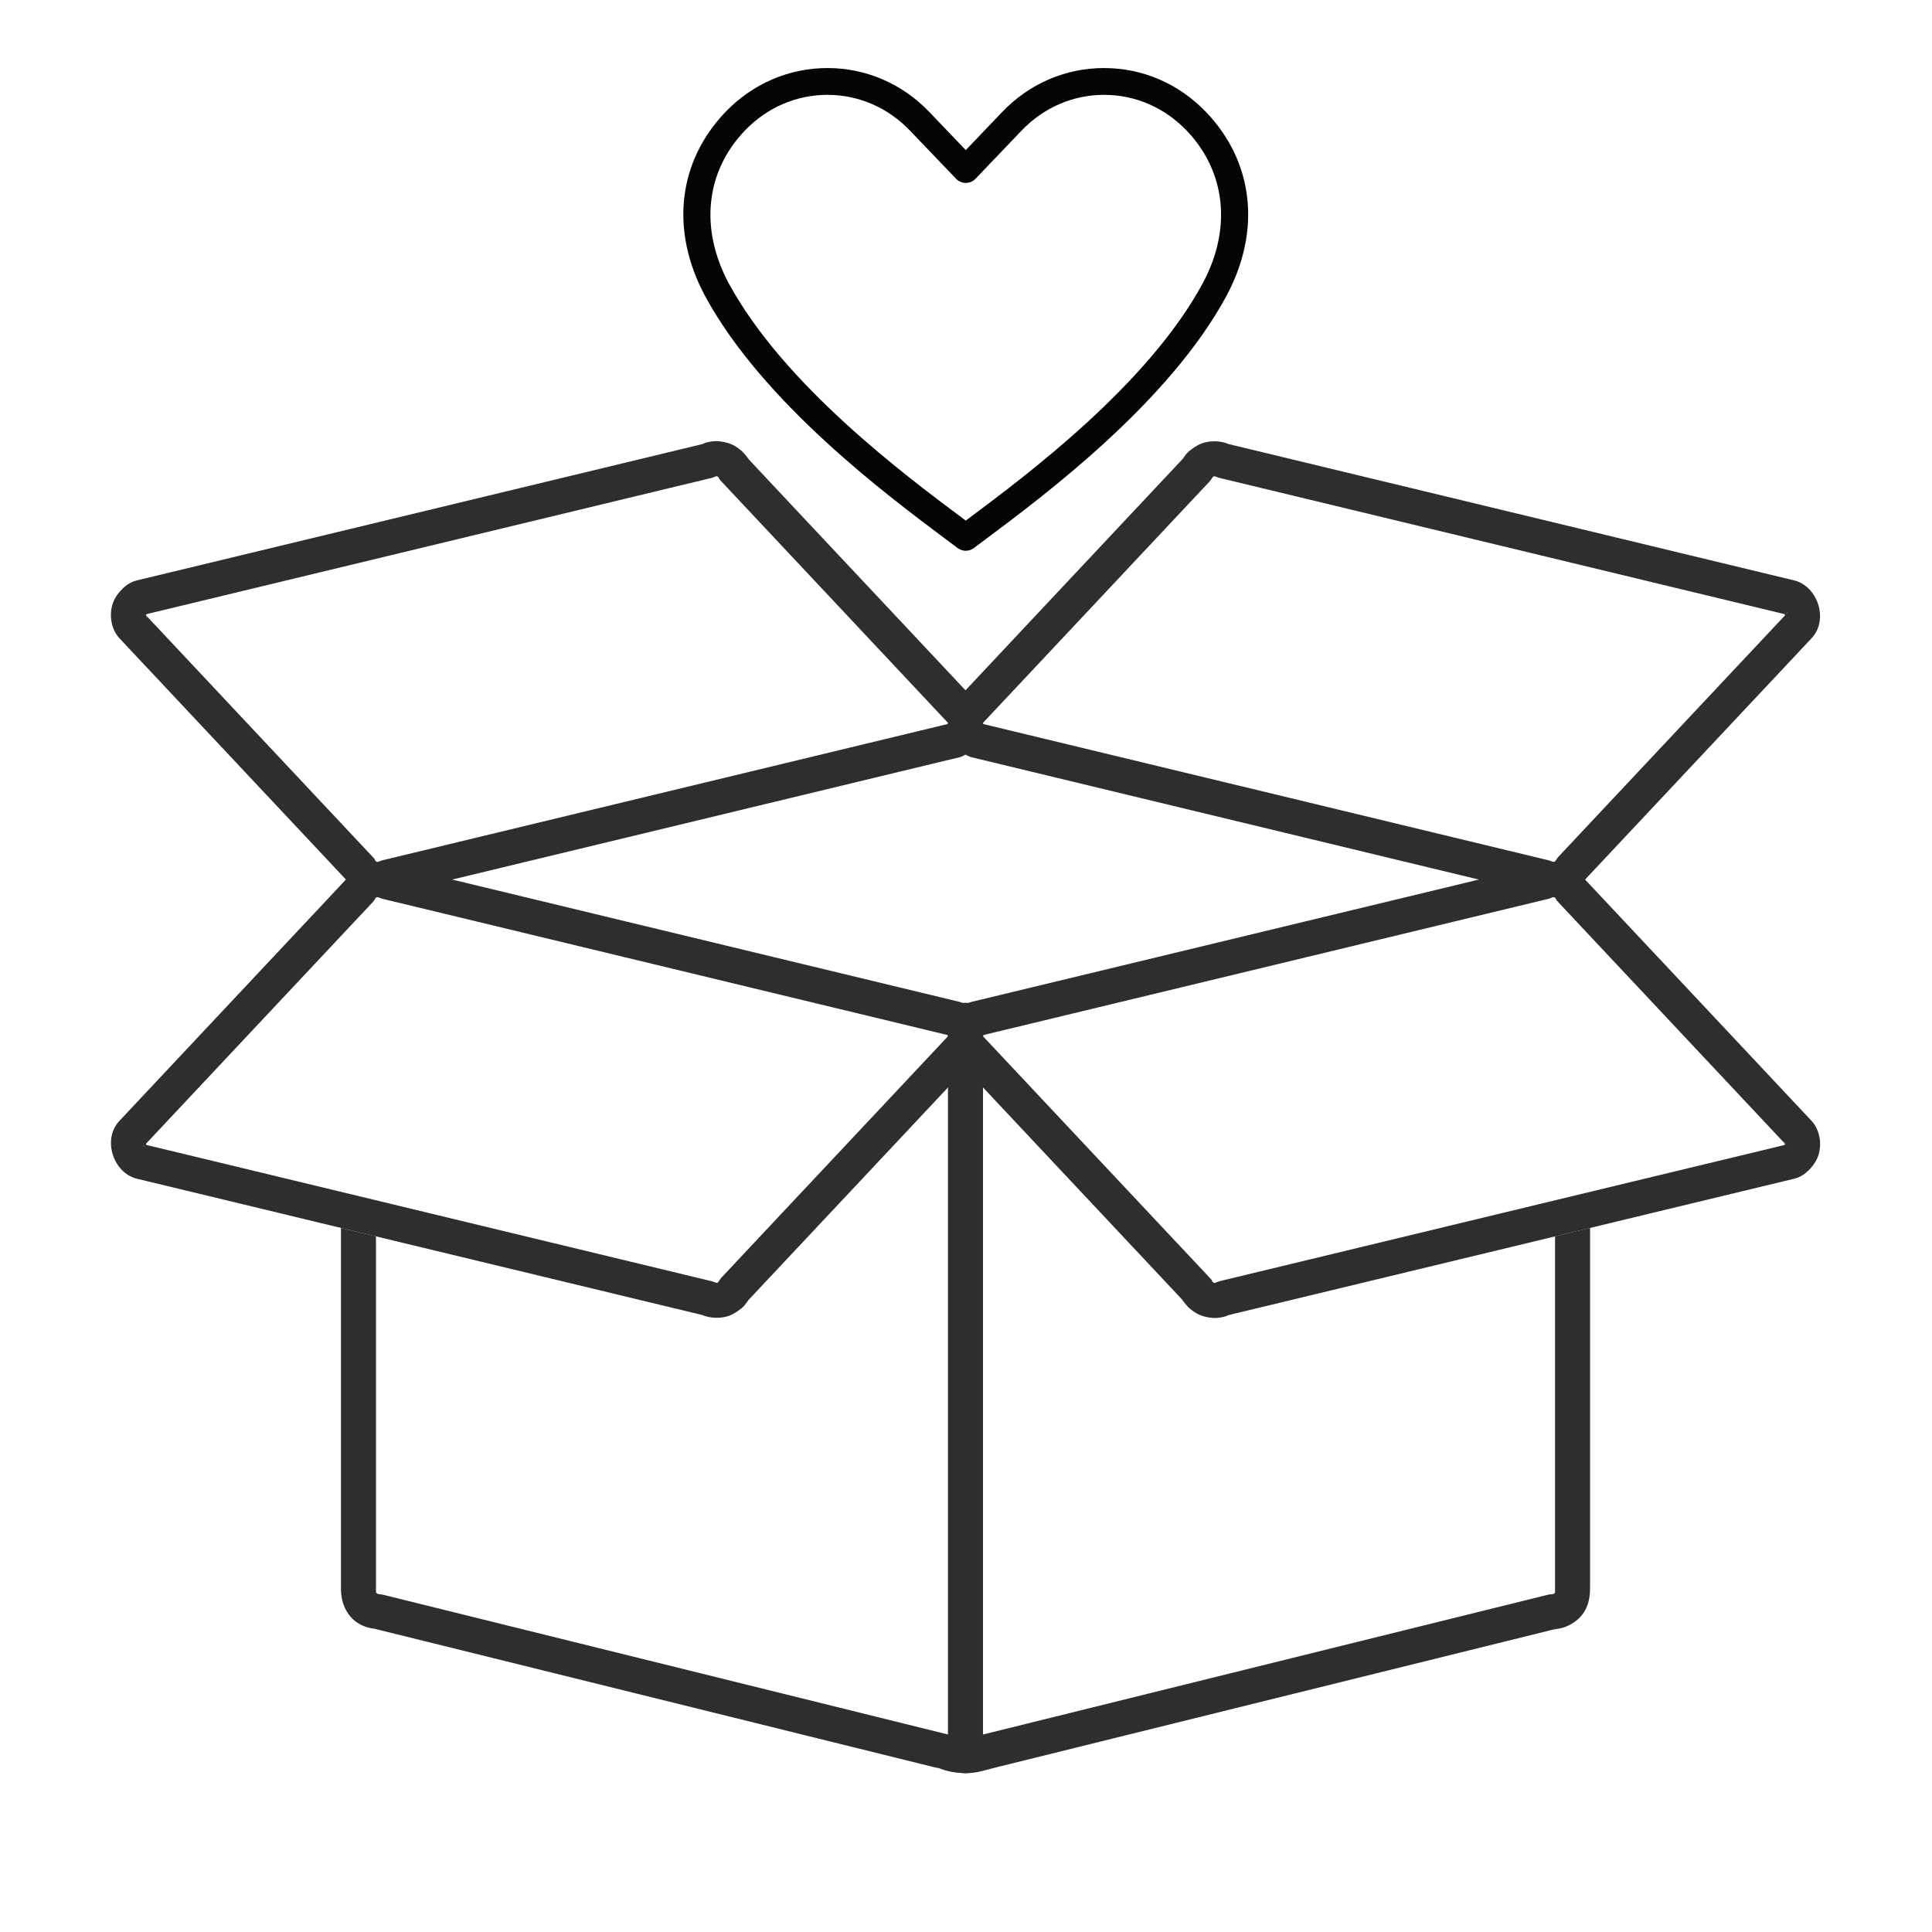
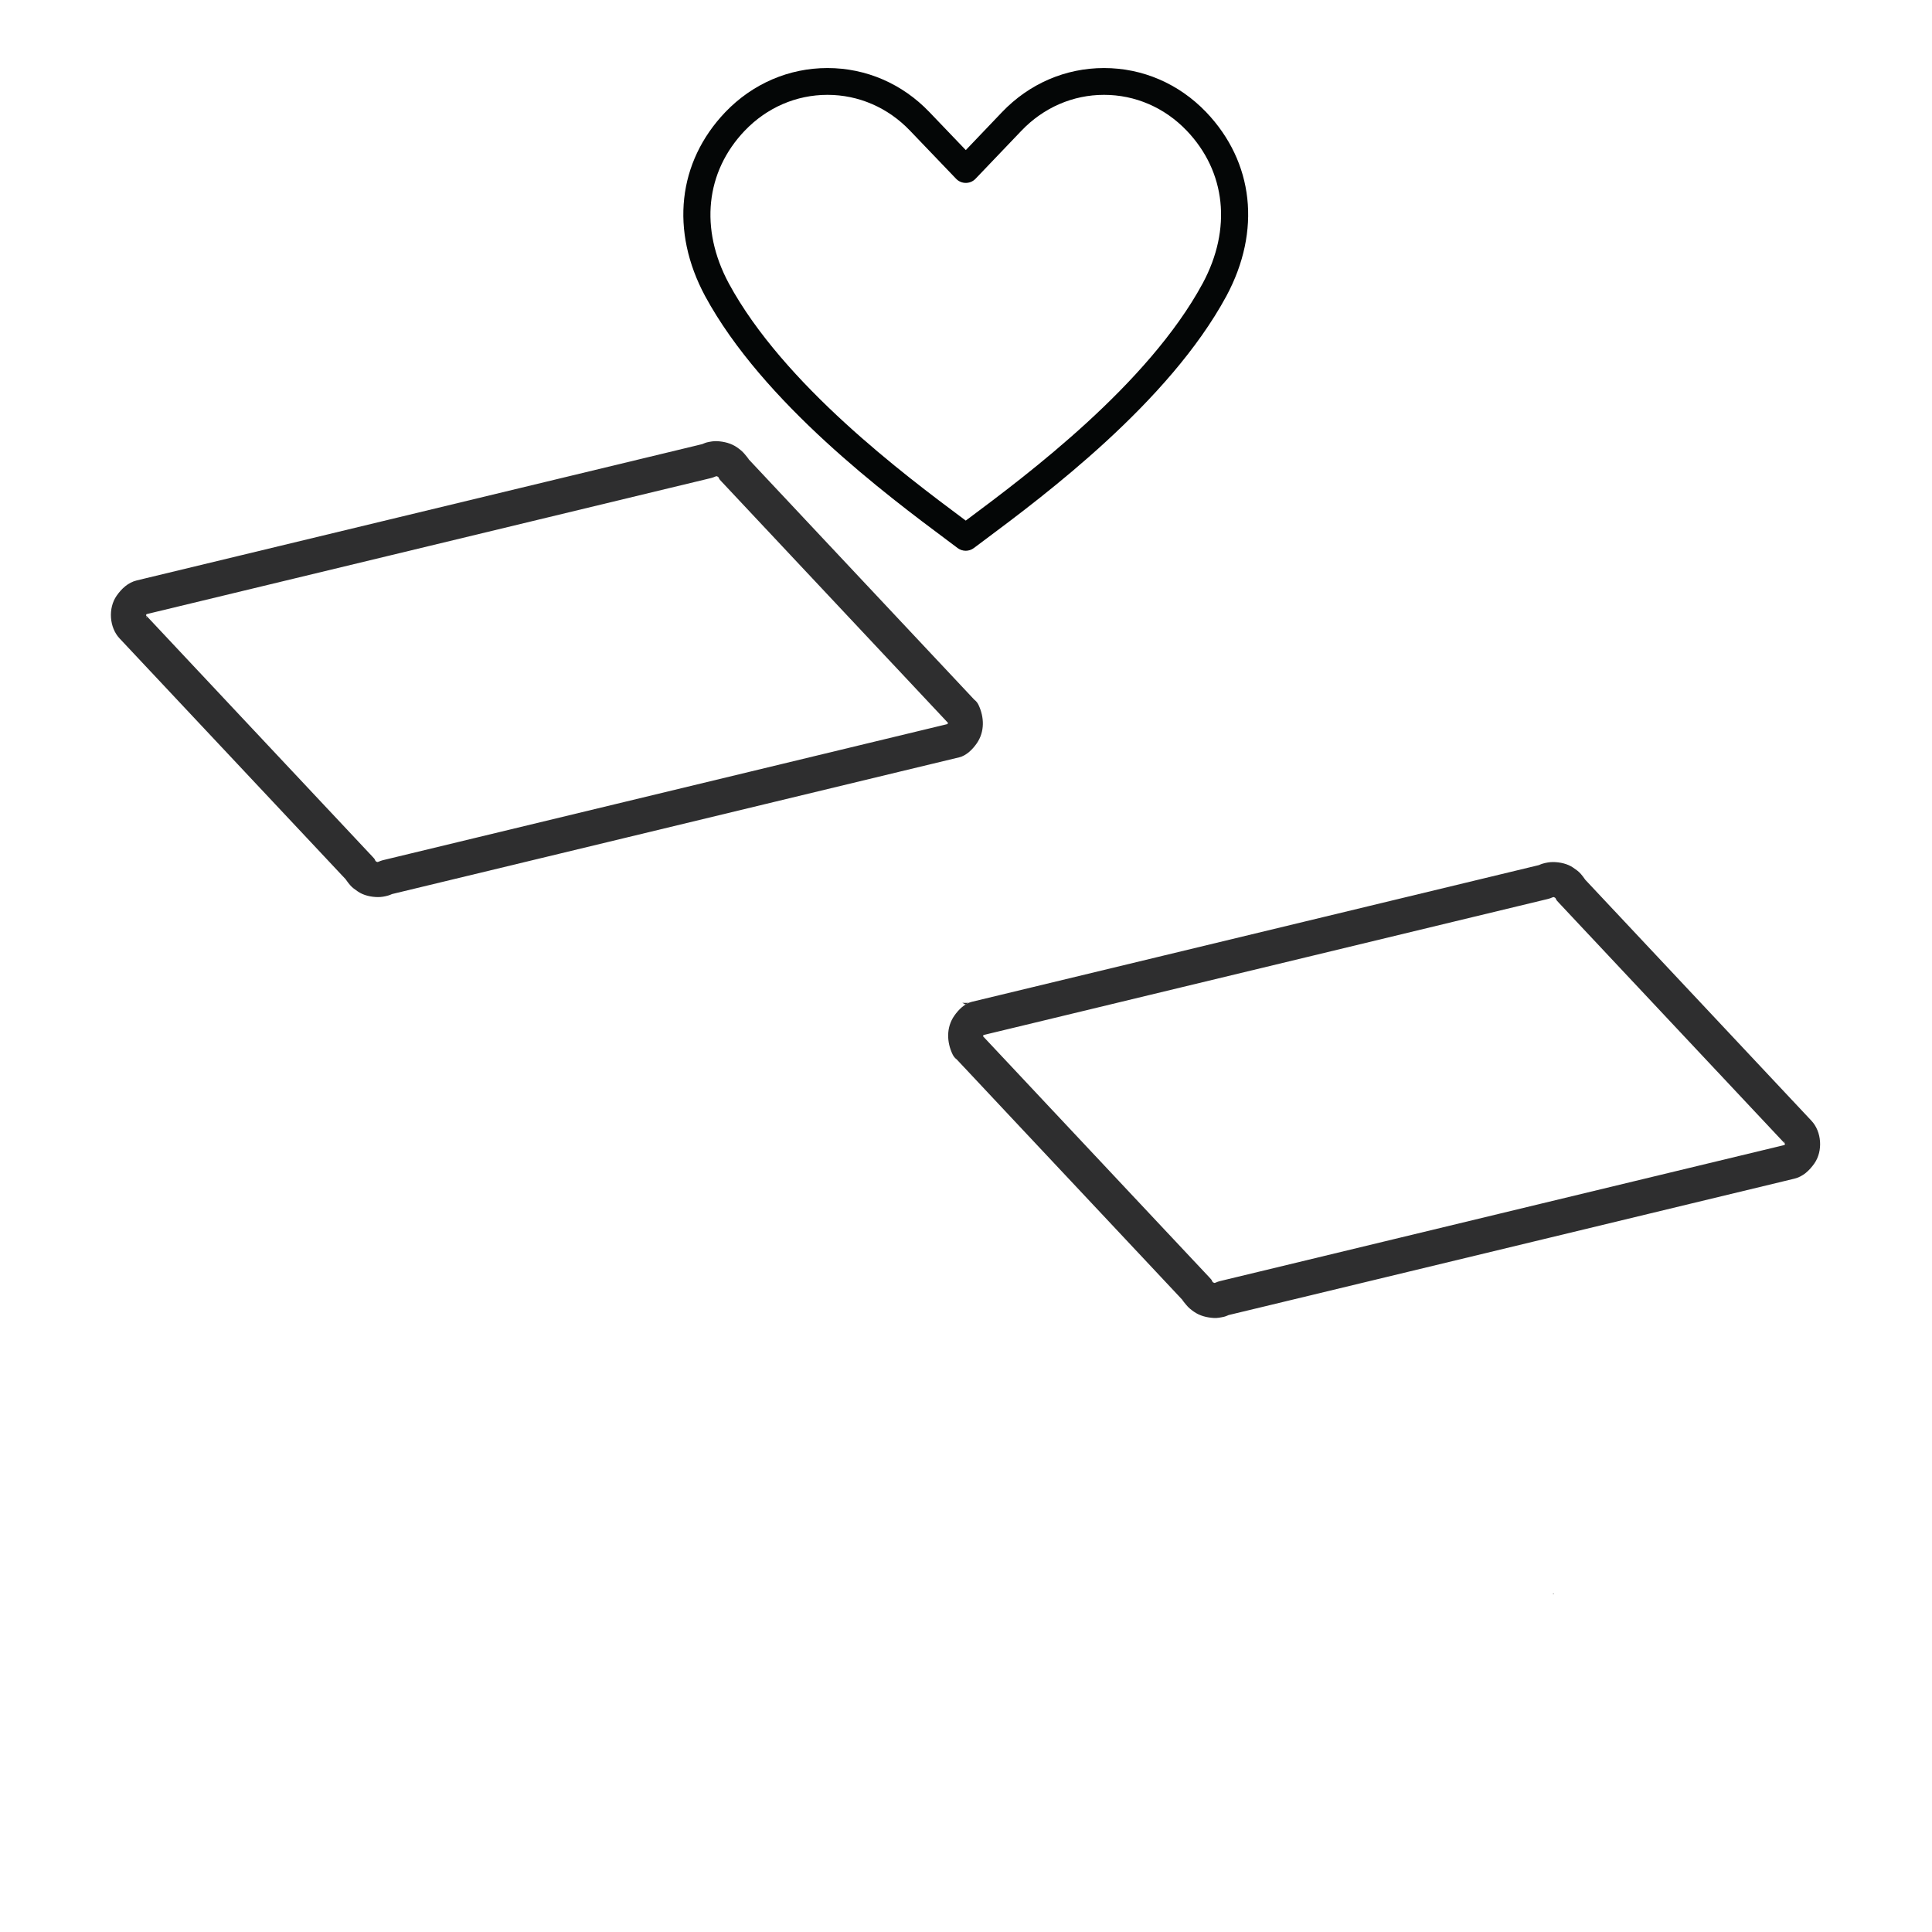
<svg xmlns="http://www.w3.org/2000/svg" width="500" zoomAndPan="magnify" viewBox="0 0 375 375" height="500" preserveAspectRatio="xMidYMid meet" version="1.0">
  <defs>
    <clipPath id="4c7f708f7f">
-       <path d="M 66 238 L 309 238 L 309 344.227 L 66 344.227 Z M 66 238 " clip-rule="nonzero" />
-     </clipPath>
+       </clipPath>
    <clipPath id="0876a2e3ba">
      <path d="M 184 85.477 L 354 85.477 L 354 175 L 184 175 Z M 184 85.477 " clip-rule="nonzero" />
    </clipPath>
    <clipPath id="673a24075a">
      <path d="M 21 85.477 L 191 85.477 L 191 175 L 21 175 Z M 21 85.477 " clip-rule="nonzero" />
    </clipPath>
    <clipPath id="c7a091aa53">
      <path d="M 184 194 L 191 194 L 191 344.227 L 184 344.227 Z M 184 194 " clip-rule="nonzero" />
    </clipPath>
    <clipPath id="2877b7fdca">
      <path d="M 132 13.125 L 243 13.125 L 243 106.875 L 132 106.875 Z M 132 13.125 " clip-rule="nonzero" />
    </clipPath>
  </defs>
  <path fill="#2e2e2f" d="M 187.402 194.977 C 187.602 194.852 187.812 194.742 188.023 194.648 C 187.613 194.668 187.199 194.668 186.773 194.648 C 186.984 194.738 187.195 194.852 187.402 194.977 Z M 187.402 194.977 " fill-opacity="1" fill-rule="nonzero" />
  <path fill="#2e2e2f" d="M 298.762 167.895 C 298.77 167.895 298.777 167.891 298.781 167.891 C 298.805 167.887 298.832 167.879 298.855 167.875 C 298.992 167.84 298.973 167.82 298.762 167.895 Z M 298.762 167.895 " fill-opacity="1" fill-rule="nonzero" />
  <path fill="#2e2e2f" d="M 301.488 309.414 C 301.992 309.113 301.145 309.406 301.488 309.414 Z M 301.488 309.414 " fill-opacity="1" fill-rule="nonzero" />
  <g clip-path="url(#4c7f708f7f)">
    <path fill="#2e2e2f" d="M 301.832 239.973 C 301.832 243.293 301.832 246.613 301.832 249.93 C 301.832 263.797 301.832 277.664 301.832 291.531 C 301.832 295.867 301.832 300.203 301.832 304.539 C 301.832 305.688 301.832 306.828 301.832 307.973 C 301.832 308.246 301.832 308.512 301.832 308.781 C 301.832 308.828 301.832 308.883 301.832 308.938 C 301.832 308.941 301.832 308.953 301.832 308.957 C 301.832 308.992 301.832 309.02 301.832 309.043 C 301.824 309.059 301.816 309.078 301.812 309.098 C 301.793 309.129 301.766 309.18 301.738 309.238 C 301.727 309.254 301.711 309.262 301.699 309.281 C 301.68 309.301 301.66 309.32 301.645 309.34 C 301.609 309.352 301.559 309.379 301.488 309.414 C 301.516 309.418 301.543 309.414 301.582 309.414 C 301.543 309.414 301.512 309.418 301.48 309.418 C 301.465 309.426 301.449 309.438 301.43 309.445 C 301.449 309.438 301.461 309.426 301.477 309.422 C 301.148 309.441 300.914 309.426 300.461 309.539 C 300.406 309.555 300.348 309.562 300.293 309.578 C 299.992 309.652 299.699 309.727 299.402 309.801 C 298.125 310.117 296.852 310.43 295.578 310.746 C 290.82 311.922 286.059 313.102 281.297 314.277 C 267.02 317.812 252.742 321.34 238.461 324.875 C 225.605 328.055 212.746 331.238 199.891 334.418 C 196.906 335.156 193.926 335.891 190.941 336.633 C 190.754 336.676 190.562 336.723 190.375 336.773 C 190.367 336.773 190.363 336.773 190.355 336.777 C 189.922 336.883 189.5 337.07 189.066 337.184 C 189.164 337.16 188.055 337.344 188.266 337.336 C 187.645 337.395 187.02 337.367 186.406 337.316 C 186.742 337.34 186.051 337.25 185.949 337.227 C 185.656 337.168 185.371 337.09 185.086 337 C 185 336.977 184.883 336.934 184.773 336.895 C 184.684 336.852 184.613 336.82 184.504 336.793 C 184.434 336.766 184.41 336.754 184.473 336.781 C 184.461 336.777 184.449 336.777 184.438 336.773 C 184.375 336.758 184.312 336.742 184.25 336.723 C 183.945 336.652 183.637 336.574 183.332 336.496 C 174.051 334.203 164.777 331.906 155.496 329.609 C 140.695 325.949 125.895 322.289 111.09 318.629 C 100.09 315.906 89.086 313.184 78.082 310.461 C 77.016 310.199 75.953 309.938 74.891 309.668 C 74.711 309.625 74.531 309.582 74.352 309.539 C 74.047 309.469 73.844 309.434 73.434 309.414 C 73.398 309.414 73.367 309.414 73.34 309.406 C 73.312 309.398 73.273 309.387 73.223 309.371 C 73.219 309.371 73.219 309.363 73.215 309.363 C 73.621 309.465 73.195 309.238 73.148 309.281 C 73.094 309.215 73.043 309.152 73 309.102 C 72.996 309.078 72.988 309.047 72.98 309.016 C 72.977 308.996 72.977 308.973 72.977 308.941 C 72.977 307.09 72.977 305.234 72.977 303.383 C 72.977 292.223 72.977 281.059 72.977 269.895 C 72.977 259.926 72.977 249.949 72.977 239.973 C 71.297 239.574 69.617 239.164 67.941 238.766 C 67.355 238.617 66.77 238.477 66.18 238.336 C 66.18 239.219 66.18 240.102 66.18 240.988 C 66.18 255.609 66.18 270.234 66.18 284.863 C 66.18 292.723 66.18 300.582 66.18 308.438 C 66.18 311.336 67.484 314.164 70.215 315.449 C 71.105 315.871 71.871 316.039 72.805 316.168 C 73.102 316.238 73.402 316.312 73.703 316.391 C 77.098 317.227 80.496 318.07 83.891 318.91 C 97.129 322.184 110.359 325.453 123.594 328.73 C 137.645 332.203 151.691 335.68 165.738 339.156 C 170.156 340.25 174.574 341.34 178.992 342.434 C 180.035 342.691 181.082 342.953 182.129 343.211 C 182.297 343.254 182.469 343.293 182.637 343.336 C 181.742 343.113 181.367 342.812 182.703 343.359 C 182.949 343.461 183.207 343.539 183.465 343.617 C 184.902 344.043 186.465 344.203 187.957 344.16 C 189.773 344.105 191.449 343.516 193.184 343.086 C 194.441 342.773 195.703 342.465 196.957 342.156 C 201.691 340.984 206.426 339.809 211.16 338.641 C 225.422 335.109 239.684 331.582 253.945 328.055 C 266.832 324.867 279.723 321.68 292.609 318.492 C 295.625 317.746 298.637 317 301.652 316.254 C 301.852 316.203 302.055 316.156 302.25 316.102 C 302.262 316.102 302.27 316.098 302.277 316.098 C 300.664 316.496 302.816 316.066 302.91 316.047 C 303.211 315.984 303.488 315.906 303.777 315.793 C 305.531 315.133 307.055 313.898 307.863 312.18 C 308.508 310.801 308.633 309.438 308.633 307.973 C 308.633 299.516 308.633 291.055 308.633 282.598 C 308.633 267.84 308.633 253.09 308.633 238.336 C 306.363 238.883 304.098 239.434 301.832 239.973 Z M 73.184 309.359 L 73.188 309.359 C 73.164 309.352 73.141 309.344 73.117 309.34 C 73.141 309.344 73.164 309.348 73.184 309.359 Z M 73.09 309.273 C 73.059 309.23 73.035 309.195 73.016 309.164 C 73.012 309.16 73.012 309.16 73.012 309.156 C 73.031 309.191 73.059 309.223 73.09 309.273 Z M 72.984 309.121 C 72.984 309.121 72.984 309.117 72.984 309.113 C 72.988 309.121 73 309.137 73.008 309.152 L 73.008 309.156 C 73 309.145 72.992 309.137 72.984 309.121 Z M 73 309.102 C 72.992 309.09 72.984 309.086 72.98 309.082 C 72.98 309.062 72.98 309.039 72.98 309.02 C 72.988 309.047 72.992 309.078 73 309.102 Z M 72.551 316.102 C 72.617 316.117 72.684 316.137 72.75 316.152 C 72.766 316.156 72.777 316.164 72.793 316.164 C 72.316 316.094 72.375 316.059 72.551 316.102 Z M 72.902 316.18 C 72.973 316.188 73.043 316.195 73.117 316.203 C 73.035 316.195 72.965 316.188 72.902 316.18 Z M 72.902 316.18 " fill-opacity="1" fill-rule="nonzero" />
  </g>
  <path fill="#2e2e2f" d="M 301.488 309.414 C 301.484 309.418 301.48 309.418 301.477 309.422 C 301.477 309.418 301.48 309.418 301.48 309.418 C 301.48 309.418 301.488 309.418 301.488 309.414 Z M 301.488 309.414 " fill-opacity="1" fill-rule="nonzero" />
-   <path fill="#2e2e2f" d="M 189.91 204.66 C 191.266 201.848 190.98 198.926 189.055 196.465 C 188.363 195.578 187.27 194.707 186.164 194.441 C 185.785 194.352 185.406 194.258 185.02 194.168 C 183 193.68 180.977 193.191 178.953 192.703 C 171.191 190.836 163.43 188.961 155.664 187.09 C 145.461 184.629 135.258 182.172 125.051 179.711 C 115.434 177.391 105.812 175.07 96.188 172.75 C 90.172 171.301 84.152 169.852 78.137 168.398 C 77.547 168.258 76.961 168.117 76.371 167.973 C 76.25 167.945 76.125 167.914 76.004 167.887 C 75.988 167.883 75.969 167.875 75.953 167.875 C 76.152 167.953 76.359 168.039 76.559 168.117 C 76.219 167.973 75.879 167.828 75.543 167.688 C 75.336 167.602 75.121 167.555 74.91 167.508 C 74.203 167.352 73.449 167.273 72.727 167.355 C 71.125 167.543 69.848 168.074 68.578 169.07 C 68.055 169.48 67.664 169.977 67.277 170.516 C 67.008 170.887 66.758 171.133 67.438 170.406 C 67.336 170.516 67.23 170.625 67.129 170.734 C 66.52 171.383 65.914 172.031 65.309 172.676 C 59.398 178.973 53.492 185.266 47.582 191.559 C 40.977 198.598 34.371 205.637 27.762 212.676 C 26.23 214.316 24.691 215.949 23.156 217.586 C 19.828 221.133 21.957 227.68 26.602 228.797 C 31.332 229.938 36.066 231.078 40.797 232.215 C 49.848 234.398 58.891 236.582 67.938 238.766 C 78.277 241.254 88.617 243.742 98.957 246.238 C 107.562 248.312 116.172 250.391 124.781 252.465 C 128.637 253.395 132.492 254.324 136.348 255.25 C 136.59 255.312 136.488 255.359 135.785 255.016 C 137.301 255.754 138.863 255.941 140.52 255.656 C 141.836 255.43 142.902 254.742 143.938 253.934 C 144.441 253.535 144.828 252.949 145.199 252.441 C 145.656 251.801 144.688 252.957 144.91 252.727 C 145.262 252.348 145.617 251.965 145.973 251.59 C 148.082 249.348 150.184 247.105 152.285 244.867 C 159.223 237.473 166.16 230.082 173.102 222.691 C 178.27 217.184 183.438 211.676 188.605 206.168 C 188.863 205.895 189.117 205.621 189.375 205.348 C 190.645 203.996 190.719 201.875 189.375 200.535 C 188.098 199.254 185.84 199.184 184.566 200.535 C 180.758 204.594 176.945 208.656 173.137 212.715 C 166.031 220.289 158.926 227.859 151.816 235.426 C 147.91 239.598 144 243.758 140.09 247.922 C 139.75 248.285 139.57 248.613 139.328 249 C 139.785 248.277 139.477 248.793 139.293 248.977 C 138.754 249.504 139.922 248.562 139.293 248.953 C 138.656 249.344 140.027 248.707 139.328 248.953 C 139.098 249.031 138.395 249.113 139.406 248.996 C 139.191 249.02 138.98 249.008 138.766 249 C 139.762 249.047 138.91 248.984 138.609 248.883 C 139.641 249.242 138.453 248.762 138.043 248.66 C 137.59 248.551 137.137 248.441 136.684 248.332 C 134.539 247.816 132.391 247.297 130.246 246.781 C 122.328 244.871 114.41 242.961 106.488 241.055 C 96.254 238.586 86.012 236.117 75.773 233.648 C 66.238 231.348 56.703 229.051 47.168 226.75 C 41.355 225.352 35.543 223.953 29.734 222.551 C 29.215 222.426 28.699 222.305 28.184 222.176 C 28.098 222.156 28.012 222.133 27.93 222.113 C 28.07 222.148 28.879 222.57 28.344 222.227 C 29.066 222.688 28.555 222.383 28.371 222.191 C 27.844 221.656 28.781 222.82 28.395 222.191 C 28.004 221.555 28.637 222.934 28.395 222.23 C 28.312 221.996 28.23 221.293 28.348 222.309 C 28.324 222.094 28.336 221.875 28.344 221.664 C 28.297 222.664 28.359 221.809 28.461 221.508 C 28.105 222.535 27.461 222.934 27.996 222.359 C 28.211 222.133 28.426 221.906 28.641 221.68 C 29.441 220.824 30.238 219.973 31.035 219.121 C 37.305 212.445 43.578 205.758 49.848 199.078 C 56.164 192.348 62.484 185.613 68.805 178.879 C 69.953 177.656 71.102 176.434 72.25 175.211 C 72.594 174.844 72.77 174.52 73.016 174.129 C 72.559 174.852 72.863 174.34 73.051 174.156 C 73.586 173.629 72.422 174.566 73.051 174.18 C 73.684 173.785 72.312 174.422 73.012 174.18 C 73.242 174.098 73.945 174.016 72.938 174.137 C 73.148 174.109 73.363 174.121 73.578 174.133 C 72.582 174.082 73.434 174.145 73.73 174.25 C 72.703 173.891 73.891 174.371 74.301 174.473 C 74.754 174.582 75.207 174.691 75.66 174.801 C 81.285 176.156 86.91 177.512 92.539 178.867 C 101.992 181.148 111.449 183.43 120.906 185.707 C 131.172 188.184 141.438 190.656 151.703 193.133 C 159.754 195.07 167.805 197.016 175.855 198.953 C 178.109 199.496 180.355 200.039 182.609 200.582 C 183.125 200.707 183.645 200.832 184.156 200.957 C 184.242 200.977 184.328 200.996 184.414 201.02 C 184.273 200.98 183.461 200.566 183.996 200.91 C 183.277 200.449 183.789 200.754 183.973 200.945 C 184.496 201.477 183.559 200.309 183.949 200.941 C 184.34 201.578 183.707 200.203 183.949 200.902 C 184.027 201.133 184.109 201.84 183.992 200.828 C 184.016 201.043 184.008 201.254 183.996 201.469 C 184.043 200.469 183.984 201.324 183.879 201.625 C 183.934 201.492 183.984 201.355 184.039 201.223 C 183.234 202.895 183.566 204.887 185.258 205.883 C 186.758 206.762 189.102 206.332 189.91 204.66 Z M 189.91 204.66 " fill-opacity="1" fill-rule="nonzero" />
  <path fill="#2e2e2f" d="M 190.773 201.223 C 191.164 202.039 190.863 201.434 190.801 201.203 C 190.59 200.465 190.84 202.012 190.805 201.258 C 190.789 201 190.926 200.324 190.754 201.312 C 190.793 201.105 190.863 200.902 190.93 200.703 C 190.629 201.574 190.836 200.988 190.973 200.762 C 190.52 201.5 190.793 200.988 190.988 200.793 C 191.516 200.254 190.355 201.199 191 200.789 C 190.598 201.047 190.172 201.07 190.395 201.023 C 190.473 201.004 190.555 200.984 190.633 200.965 C 191.141 200.84 191.648 200.719 192.156 200.594 C 194.395 200.059 196.629 199.516 198.863 198.98 C 206.895 197.043 214.93 195.105 222.961 193.168 C 233.223 190.695 243.48 188.219 253.746 185.75 C 263.215 183.465 272.684 181.184 282.148 178.898 C 287.805 177.539 293.457 176.176 299.105 174.812 C 299.57 174.699 300.031 174.59 300.496 174.477 C 300.863 174.387 301.012 174.32 301.477 174.094 C 300.66 174.488 301.27 174.184 301.496 174.121 C 302.234 173.91 300.691 174.164 301.445 174.125 C 301.703 174.113 302.375 174.25 301.387 174.078 C 301.594 174.117 301.797 174.184 302 174.254 C 301.129 173.949 301.715 174.156 301.938 174.297 C 301.203 173.84 301.711 174.117 301.91 174.312 C 302.449 174.84 301.5 173.676 301.914 174.324 C 302.195 174.766 301.879 174.492 302.559 175.211 C 303.684 176.414 304.816 177.617 305.941 178.82 C 312.246 185.535 318.547 192.254 324.848 198.965 C 331.137 205.66 337.426 212.359 343.711 219.062 C 344.82 220.246 345.93 221.422 347.035 222.602 C 346.035 221.535 346.254 221.137 346.48 221.934 C 346.688 222.672 346.438 221.125 346.473 221.887 C 346.488 222.145 346.352 222.812 346.52 221.824 C 346.484 222.035 346.414 222.234 346.348 222.434 C 346.648 221.566 346.445 222.152 346.305 222.379 C 346.758 221.641 346.484 222.148 346.289 222.348 C 345.762 222.887 346.922 221.938 346.277 222.352 C 346.68 222.094 347.102 222.066 346.887 222.117 C 346.805 222.137 346.723 222.156 346.645 222.18 C 346.137 222.297 345.629 222.422 345.121 222.547 C 339.336 223.941 333.551 225.336 327.77 226.727 C 318.242 229.023 308.719 231.32 299.191 233.613 C 288.953 236.086 278.707 238.551 268.465 241.023 C 260.527 242.938 252.586 244.852 244.652 246.766 C 242.488 247.285 240.332 247.809 238.168 248.328 C 237.707 248.438 237.242 248.551 236.781 248.664 C 236.41 248.75 236.266 248.82 235.801 249.047 C 236.613 248.656 236.004 248.957 235.781 249.02 C 235.047 249.23 236.586 248.973 235.832 249.012 C 235.574 249.027 234.902 248.891 235.891 249.062 C 235.68 249.027 235.48 248.957 235.281 248.887 C 236.148 249.188 235.562 248.984 235.336 248.844 C 236.074 249.301 235.562 249.023 235.367 248.828 C 234.828 248.301 235.777 249.465 235.363 248.816 C 235.082 248.371 235.398 248.648 234.723 247.926 C 230.844 243.801 226.965 239.668 223.09 235.539 C 215.988 227.965 208.879 220.398 201.773 212.828 C 197.93 208.73 194.086 204.637 190.242 200.539 C 188.973 199.188 186.711 199.258 185.438 200.539 C 184.094 201.883 184.168 204 185.438 205.352 C 189.246 209.414 193.059 213.477 196.867 217.535 C 203.977 225.105 211.082 232.676 218.188 240.246 C 222.094 244.41 226.004 248.57 229.91 252.738 C 228.715 251.465 230.254 253.285 230.273 253.309 C 230.688 253.82 231.199 254.227 231.734 254.598 C 232.883 255.406 234.238 255.738 235.617 255.82 C 236.273 255.859 236.953 255.723 237.59 255.582 C 237.805 255.535 238.012 255.449 238.215 255.363 C 238.484 255.25 238.758 255.137 239.027 255.02 C 238.41 255.234 238.207 255.316 238.422 255.27 C 238.441 255.258 238.465 255.254 238.484 255.25 C 238.867 255.16 239.25 255.066 239.629 254.973 C 241.652 254.488 243.672 254 245.695 253.516 C 253.457 251.641 261.223 249.77 268.984 247.902 C 279.188 245.438 289.391 242.977 299.594 240.523 C 309.219 238.199 318.84 235.879 328.461 233.559 C 334.48 232.109 340.5 230.664 346.516 229.207 C 347.102 229.07 347.688 228.926 348.277 228.781 C 349.941 228.387 351.211 227.199 352.176 225.812 C 353.855 223.398 353.594 219.66 351.602 217.539 C 351.035 216.934 350.469 216.324 349.902 215.727 C 344.074 209.516 338.246 203.305 332.418 197.094 C 325.762 190.004 319.105 182.91 312.449 175.82 C 310.84 174.105 309.23 172.391 307.621 170.676 C 307.535 170.586 307.449 170.492 307.363 170.402 C 307.719 170.781 307.934 171.133 307.66 170.703 C 307.43 170.332 307.137 170 306.863 169.66 C 306.465 169.168 305.875 168.773 305.371 168.422 C 304.27 167.652 302.766 167.328 301.445 167.324 C 300.789 167.32 300.109 167.441 299.48 167.621 C 299.082 167.73 298.57 167.965 298.25 168.121 C 298.906 167.805 299.07 167.824 298.855 167.879 C 298.832 167.883 298.805 167.891 298.781 167.895 C 298.645 167.93 298.504 167.961 298.367 167.996 C 293.637 169.137 288.906 170.277 284.172 171.418 C 275.125 173.598 266.078 175.781 257.031 177.961 C 246.691 180.453 236.355 182.945 226.016 185.438 C 217.406 187.512 208.797 189.59 200.191 191.664 C 196.332 192.59 192.48 193.523 188.621 194.453 C 187.215 194.793 186.02 196.012 185.227 197.156 C 183.648 199.418 183.746 202.266 184.902 204.664 C 185.707 206.336 188.051 206.766 189.555 205.887 C 191.246 204.891 191.578 202.895 190.773 201.223 Z M 190.773 201.223 " fill-opacity="1" fill-rule="nonzero" />
  <g clip-path="url(#0876a2e3ba)">
-     <path fill="#2e2e2f" d="M 184.898 136.781 C 183.543 139.594 183.824 142.512 185.75 144.977 C 186.441 145.859 187.535 146.73 188.645 146.996 C 189.023 147.09 189.402 147.18 189.785 147.273 C 191.805 147.762 193.828 148.25 195.852 148.734 C 203.613 150.605 211.375 152.48 219.141 154.352 C 229.344 156.812 239.551 159.27 249.754 161.73 C 259.375 164.051 268.996 166.371 278.617 168.691 C 284.637 170.141 290.652 171.59 296.672 173.043 C 297.262 173.184 297.844 173.324 298.434 173.469 C 298.559 173.496 298.68 173.527 298.805 173.555 C 298.82 173.562 298.84 173.562 298.855 173.57 C 298.652 173.488 298.449 173.406 298.246 173.324 C 298.586 173.469 298.926 173.609 299.266 173.754 C 299.469 173.836 299.684 173.883 299.898 173.934 C 300.605 174.09 301.355 174.168 302.078 174.086 C 303.68 173.898 304.961 173.367 306.23 172.371 C 306.75 171.961 307.141 171.461 307.527 170.926 C 307.797 170.555 308.051 170.305 307.367 171.035 C 307.473 170.926 307.574 170.816 307.676 170.703 C 308.285 170.059 308.891 169.41 309.5 168.766 C 315.41 162.469 321.316 156.172 327.223 149.879 C 333.832 142.84 340.438 135.805 347.043 128.766 C 348.578 127.129 350.113 125.492 351.648 123.855 C 354.977 120.312 352.852 113.766 348.203 112.645 C 343.473 111.504 338.738 110.363 334.008 109.223 C 324.961 107.043 315.91 104.859 306.867 102.68 C 296.527 100.188 286.188 97.695 275.852 95.203 C 267.242 93.129 258.633 91.051 250.023 88.977 C 246.168 88.047 242.312 87.117 238.457 86.188 C 238.215 86.129 238.32 86.082 239.02 86.422 C 237.504 85.688 235.941 85.496 234.285 85.781 C 232.969 86.012 231.902 86.699 230.871 87.508 C 230.363 87.906 229.977 88.492 229.609 89.004 C 229.152 89.641 230.121 88.48 229.898 88.715 C 229.543 89.094 229.188 89.473 228.832 89.852 C 226.727 92.094 224.625 94.336 222.52 96.574 C 215.582 103.969 208.645 111.359 201.703 118.75 C 196.535 124.258 191.367 129.766 186.199 135.27 C 185.941 135.543 185.688 135.816 185.43 136.09 C 184.164 137.441 184.09 139.562 185.43 140.902 C 186.711 142.184 188.969 142.254 190.238 140.902 C 194.051 136.844 197.859 132.781 201.672 128.723 C 208.777 121.152 215.887 113.582 222.992 106.012 C 226.898 101.848 230.809 97.684 234.715 93.52 C 235.059 93.152 235.234 92.832 235.48 92.438 C 235.023 93.164 235.332 92.648 235.516 92.461 C 236.051 91.938 234.887 92.875 235.516 92.488 C 236.148 92.094 234.773 92.734 235.477 92.488 C 235.707 92.406 236.41 92.328 235.402 92.441 C 235.613 92.418 235.828 92.43 236.043 92.441 C 235.047 92.391 235.895 92.453 236.195 92.559 C 235.168 92.199 236.355 92.68 236.762 92.777 C 237.219 92.887 237.672 92.996 238.125 93.105 C 240.27 93.625 242.414 94.141 244.559 94.656 C 252.48 96.566 260.398 98.477 268.316 100.383 C 278.555 102.852 288.793 105.32 299.035 107.789 C 308.57 110.086 318.102 112.387 327.641 114.684 C 333.453 116.086 339.262 117.488 345.074 118.887 C 345.59 119.012 346.109 119.137 346.621 119.262 C 346.711 119.281 346.793 119.301 346.879 119.324 C 346.734 119.289 345.926 118.871 346.465 119.215 C 345.742 118.754 346.254 119.062 346.438 119.25 C 346.961 119.785 346.023 118.617 346.414 119.25 C 346.805 119.883 346.168 118.508 346.414 119.211 C 346.492 119.441 346.574 120.145 346.457 119.133 C 346.484 119.348 346.473 119.562 346.461 119.773 C 346.512 118.777 346.449 119.633 346.344 119.934 C 346.699 118.906 347.348 118.508 346.812 119.078 C 346.598 119.309 346.383 119.535 346.168 119.766 C 345.367 120.613 344.57 121.465 343.773 122.316 C 337.5 129 331.23 135.68 324.961 142.359 C 318.641 149.09 312.324 155.824 306 162.555 C 304.855 163.777 303.707 165.004 302.555 166.227 C 302.215 166.594 302.039 166.918 301.793 167.309 C 302.25 166.582 301.941 167.098 301.754 167.281 C 301.219 167.809 302.387 166.867 301.758 167.258 C 301.125 167.652 302.496 167.012 301.797 167.258 C 301.562 167.336 300.859 167.418 301.871 167.301 C 301.66 167.328 301.445 167.316 301.23 167.305 C 302.227 167.355 301.375 167.293 301.074 167.188 C 302.105 167.547 300.918 167.066 300.512 166.969 C 300.055 166.855 299.602 166.746 299.148 166.641 C 293.52 165.281 287.895 163.926 282.27 162.57 C 272.812 160.289 263.359 158.008 253.902 155.73 C 243.637 153.258 233.371 150.781 223.105 148.309 C 215.055 146.363 207.004 144.426 198.953 142.484 C 196.699 141.941 194.453 141.398 192.199 140.855 C 191.684 140.73 191.168 140.605 190.648 140.48 C 190.562 140.461 190.48 140.441 190.395 140.418 C 190.539 140.453 191.348 140.871 190.812 140.531 C 191.535 140.988 191.02 140.684 190.836 140.496 C 190.309 139.957 191.246 141.125 190.859 140.496 C 190.469 139.859 191.102 141.238 190.859 140.535 C 190.777 140.301 190.699 139.598 190.812 140.609 C 190.789 140.398 190.801 140.184 190.812 139.969 C 190.762 140.965 190.824 140.113 190.93 139.812 C 190.875 139.945 190.82 140.078 190.77 140.215 C 191.574 138.543 191.238 136.551 189.547 135.559 C 188.047 134.68 185.703 135.109 184.898 136.781 Z M 184.898 136.781 " fill-opacity="1" fill-rule="nonzero" />
-   </g>
+     </g>
  <g clip-path="url(#673a24075a)">
    <path fill="#2e2e2f" d="M 184.039 140.215 C 183.645 139.398 183.949 140.008 184.012 140.234 C 184.223 140.973 183.969 139.426 184.008 140.184 C 184.02 140.441 183.883 141.113 184.055 140.125 C 184.016 140.336 183.949 140.535 183.879 140.734 C 184.184 139.867 183.977 140.453 183.836 140.676 C 184.293 139.941 184.016 140.449 183.82 140.648 C 183.293 141.188 184.457 140.242 183.809 140.652 C 184.211 140.395 184.637 140.367 184.418 140.422 C 184.336 140.438 184.258 140.457 184.176 140.477 C 183.668 140.598 183.16 140.723 182.656 140.844 C 180.418 141.383 178.184 141.922 175.945 142.461 C 167.914 144.398 159.879 146.336 151.848 148.27 C 141.586 150.746 131.324 153.219 121.062 155.691 C 111.598 157.977 102.125 160.258 92.656 162.539 C 87.008 163.902 81.355 165.266 75.703 166.629 C 75.238 166.738 74.777 166.852 74.312 166.965 C 73.945 167.051 73.801 167.121 73.332 167.348 C 74.145 166.953 73.539 167.258 73.312 167.32 C 72.574 167.531 74.121 167.277 73.363 167.316 C 73.105 167.332 72.434 167.195 73.422 167.363 C 73.211 167.328 73.012 167.258 72.812 167.188 C 73.684 167.492 73.094 167.285 72.871 167.148 C 73.605 167.602 73.098 167.328 72.898 167.129 C 72.363 166.602 73.305 167.766 72.895 167.117 C 72.617 166.676 72.93 166.949 72.254 166.23 C 71.125 165.027 69.996 163.824 68.867 162.621 C 62.562 155.906 56.262 149.191 49.957 142.477 C 43.672 135.777 37.387 129.082 31.102 122.383 C 29.992 121.203 28.883 120.023 27.777 118.84 C 28.777 119.906 28.559 120.309 28.332 119.512 C 28.121 118.773 28.375 120.316 28.336 119.562 C 28.32 119.305 28.461 118.633 28.289 119.621 C 28.324 119.41 28.395 119.211 28.465 119.012 C 28.164 119.879 28.367 119.293 28.508 119.066 C 28.051 119.805 28.328 119.297 28.52 119.098 C 29.051 118.559 27.887 119.504 28.535 119.094 C 28.129 119.352 27.707 119.379 27.926 119.328 C 28.004 119.309 28.086 119.289 28.168 119.27 C 28.672 119.145 29.184 119.023 29.691 118.902 C 35.477 117.508 41.258 116.113 47.043 114.719 C 56.566 112.422 66.094 110.125 75.617 107.832 C 85.863 105.359 96.105 102.891 106.348 100.422 C 114.285 98.508 122.223 96.594 130.16 94.68 C 132.324 94.16 134.48 93.641 136.641 93.121 C 137.102 93.008 137.566 92.898 138.031 92.785 C 138.398 92.699 138.543 92.629 139.008 92.402 C 138.199 92.797 138.805 92.492 139.031 92.43 C 139.77 92.219 138.223 92.473 138.98 92.434 C 139.238 92.422 139.906 92.555 138.918 92.387 C 139.133 92.422 139.332 92.492 139.531 92.562 C 138.664 92.262 139.25 92.465 139.473 92.602 C 138.734 92.148 139.246 92.422 139.441 92.617 C 139.98 93.148 139.039 91.984 139.445 92.629 C 139.727 93.074 139.41 92.801 140.09 93.52 C 143.965 97.648 147.844 101.777 151.719 105.91 C 158.824 113.48 165.934 121.051 173.035 128.621 C 176.883 132.715 180.727 136.812 184.566 140.906 C 185.84 142.258 188.098 142.188 189.379 140.906 C 190.719 139.566 190.645 137.445 189.379 136.094 C 185.566 132.035 181.758 127.973 177.945 123.914 C 170.836 116.344 163.73 108.773 156.625 101.203 C 152.715 97.039 148.809 92.875 144.902 88.707 C 146.098 89.984 144.559 88.164 144.539 88.137 C 144.125 87.629 143.613 87.223 143.082 86.848 C 141.93 86.043 140.578 85.711 139.191 85.629 C 138.539 85.59 137.859 85.723 137.223 85.863 C 137.008 85.914 136.801 85.996 136.594 86.082 C 136.324 86.195 136.055 86.312 135.785 86.426 C 136.402 86.211 136.605 86.129 136.391 86.184 C 136.371 86.188 136.344 86.191 136.324 86.195 C 135.945 86.289 135.562 86.379 135.184 86.473 C 133.16 86.961 131.141 87.449 129.117 87.938 C 121.355 89.809 113.59 91.676 105.828 93.551 C 95.625 96.008 85.422 98.469 75.215 100.93 C 65.594 103.246 55.969 105.57 46.352 107.887 C 40.332 109.34 34.312 110.789 28.293 112.238 C 27.707 112.383 27.125 112.523 26.535 112.664 C 24.867 113.066 23.602 114.25 22.637 115.633 C 20.953 118.051 21.215 121.793 23.207 123.914 C 23.773 124.516 24.344 125.121 24.91 125.727 C 30.734 131.934 36.566 138.145 42.395 144.352 C 49.047 151.441 55.707 158.535 62.363 165.625 C 63.969 167.34 65.582 169.055 67.191 170.77 C 67.277 170.863 67.363 170.953 67.449 171.047 C 67.094 170.664 66.875 170.316 67.148 170.746 C 67.383 171.113 67.672 171.445 67.945 171.785 C 68.348 172.277 68.934 172.676 69.441 173.027 C 70.543 173.797 72.043 174.117 73.363 174.125 C 74.02 174.129 74.703 174.008 75.336 173.824 C 75.727 173.715 76.238 173.48 76.562 173.324 C 75.902 173.645 75.742 173.621 75.957 173.57 C 75.98 173.562 76.004 173.559 76.031 173.551 C 76.164 173.52 76.305 173.484 76.441 173.453 C 81.176 172.312 85.91 171.168 90.641 170.031 C 99.688 167.848 108.734 165.668 117.781 163.488 C 128.121 160.996 138.457 158.5 148.797 156.008 C 157.402 153.934 166.012 151.859 174.621 149.781 C 178.477 148.852 182.332 147.922 186.188 146.996 C 187.59 146.656 188.789 145.438 189.586 144.289 C 191.16 142.027 191.066 139.184 189.91 136.781 C 189.102 135.113 186.762 134.684 185.258 135.562 C 183.566 136.551 183.234 138.543 184.039 140.215 Z M 184.039 140.215 " fill-opacity="1" fill-rule="nonzero" />
  </g>
  <g clip-path="url(#c7a091aa53)">
-     <path fill="#2e2e2f" d="M 184 198.074 C 184 200.383 184 202.688 184 205 C 184 211.027 184 217.051 184 223.074 C 184 231.469 184 239.859 184 248.25 C 184 257.652 184 267.062 184 276.473 C 184 285.539 184 294.617 184 303.691 C 184 311.078 184 318.469 184 325.855 C 184 330.207 184 334.559 184 338.918 C 184 339.531 184 340.148 184 340.77 C 184 342.625 185.547 344.168 187.402 344.168 C 189.254 344.168 190.797 342.625 190.797 340.77 C 190.797 338.457 190.797 336.152 190.797 333.844 C 190.797 327.816 190.797 321.789 190.797 315.77 C 190.797 307.375 190.797 298.984 190.797 290.594 C 190.797 281.191 190.797 271.781 190.797 262.371 C 190.797 253.305 190.797 244.227 190.797 235.152 C 190.797 227.766 190.797 220.375 190.797 212.988 C 190.797 208.637 190.797 204.277 190.797 199.926 C 190.797 199.309 190.797 198.691 190.797 198.074 C 190.797 196.219 189.254 194.672 187.402 194.672 C 185.547 194.668 184 196.219 184 198.074 Z M 184 198.074 " fill-opacity="1" fill-rule="nonzero" />
-   </g>
+     </g>
  <g clip-path="url(#2877b7fdca)">
    <path fill="#040606" d="M 187.449 106.902 C 186.902 106.902 186.344 106.727 185.879 106.379 L 183.883 104.883 C 172.262 96.215 148.078 78.168 136.859 57.465 C 130.062 44.801 131.531 31.461 140.785 21.762 C 146.086 16.242 153.121 13.207 160.609 13.207 C 160.613 13.207 160.621 13.207 160.625 13.207 C 168.105 13.211 175.133 16.246 180.402 21.762 L 187.461 29.133 L 194.496 21.762 C 199.77 16.246 206.797 13.211 214.277 13.207 C 214.281 13.207 214.289 13.207 214.293 13.207 C 221.781 13.207 228.816 16.242 234.109 21.758 C 243.371 31.461 244.84 44.801 238.047 57.453 C 226.859 78.148 202.676 96.191 191.051 104.859 L 189.02 106.379 C 188.559 106.727 188 106.902 187.449 106.902 Z M 160.609 18.41 C 154.559 18.41 148.859 20.875 144.562 25.359 C 136.941 33.34 135.781 44.422 141.453 54.992 C 152.121 74.688 175.688 92.266 187.008 100.715 L 187.449 101.047 L 187.93 100.691 C 199.25 92.242 222.812 74.668 233.449 54.988 C 239.121 44.422 237.961 33.34 230.336 25.355 C 226.043 20.875 220.348 18.41 214.293 18.41 C 214.289 18.41 214.285 18.41 214.281 18.41 C 208.238 18.414 202.551 20.883 198.273 25.359 L 189.352 34.695 C 188.859 35.215 188.176 35.504 187.465 35.504 C 186.75 35.504 186.066 35.215 185.578 34.699 L 176.629 25.359 C 172.352 20.883 166.664 18.414 160.621 18.41 C 160.617 18.41 160.613 18.41 160.609 18.41 " fill-opacity="1" fill-rule="nonzero" />
  </g>
</svg>